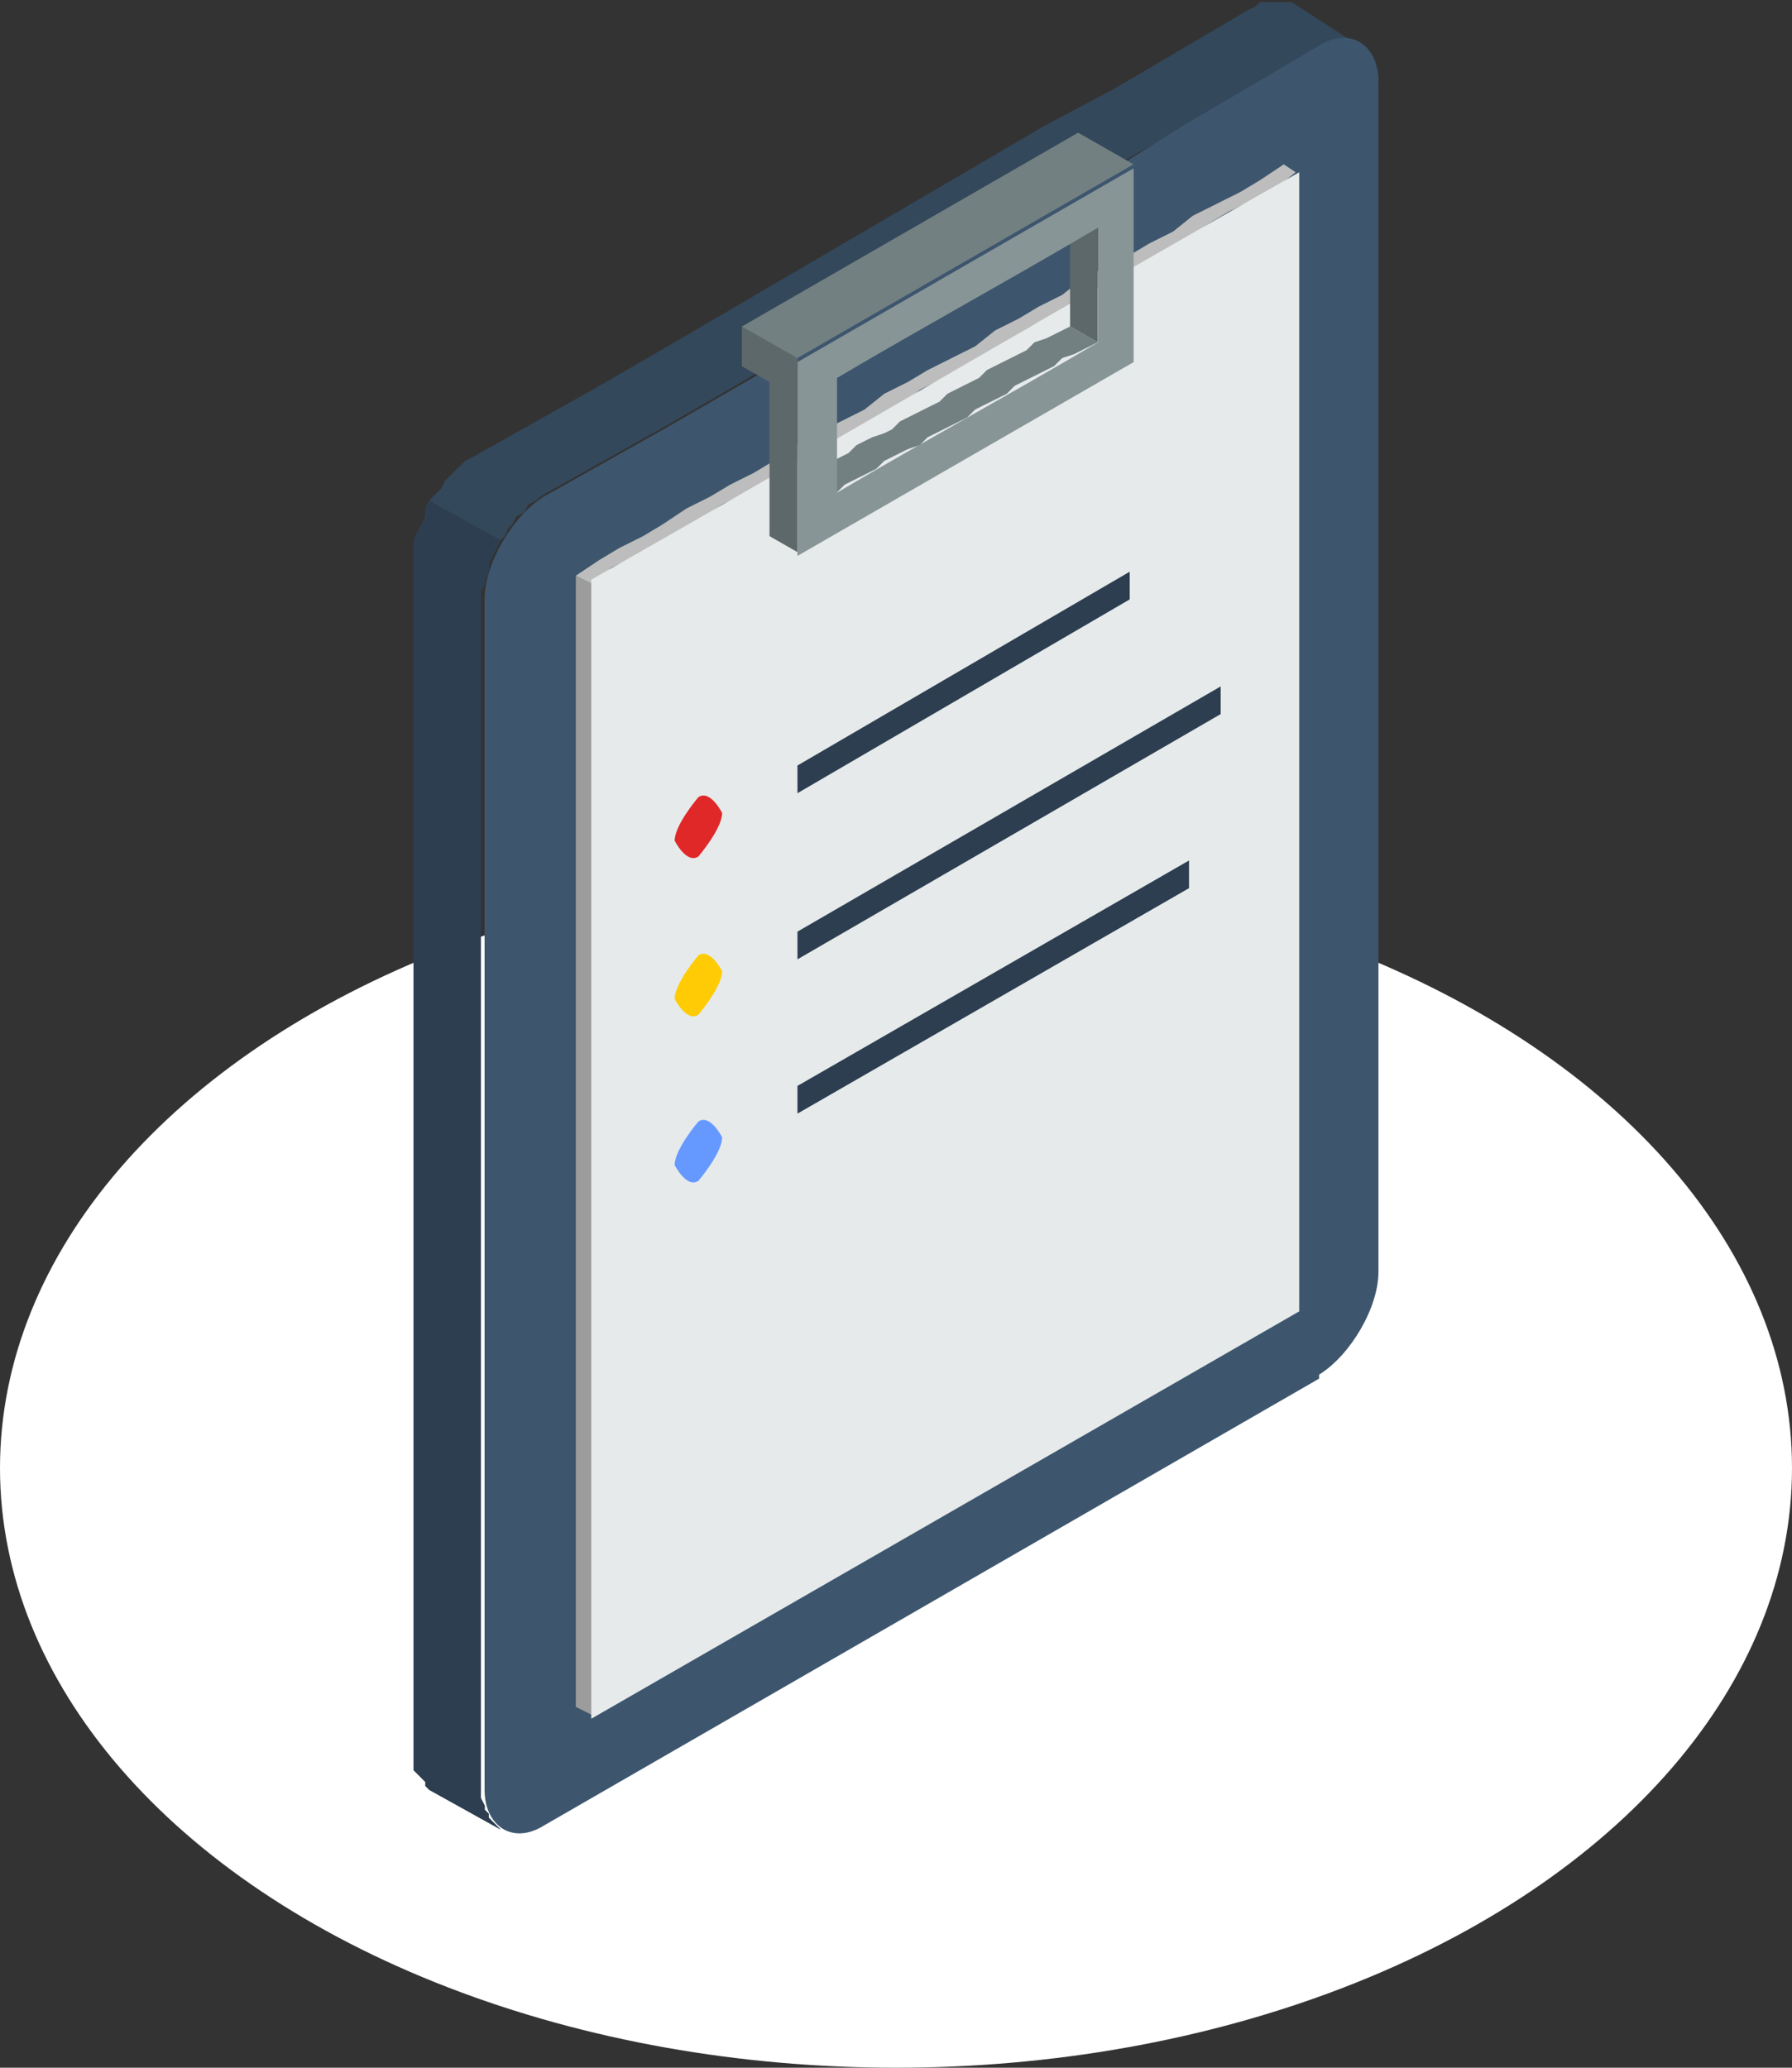
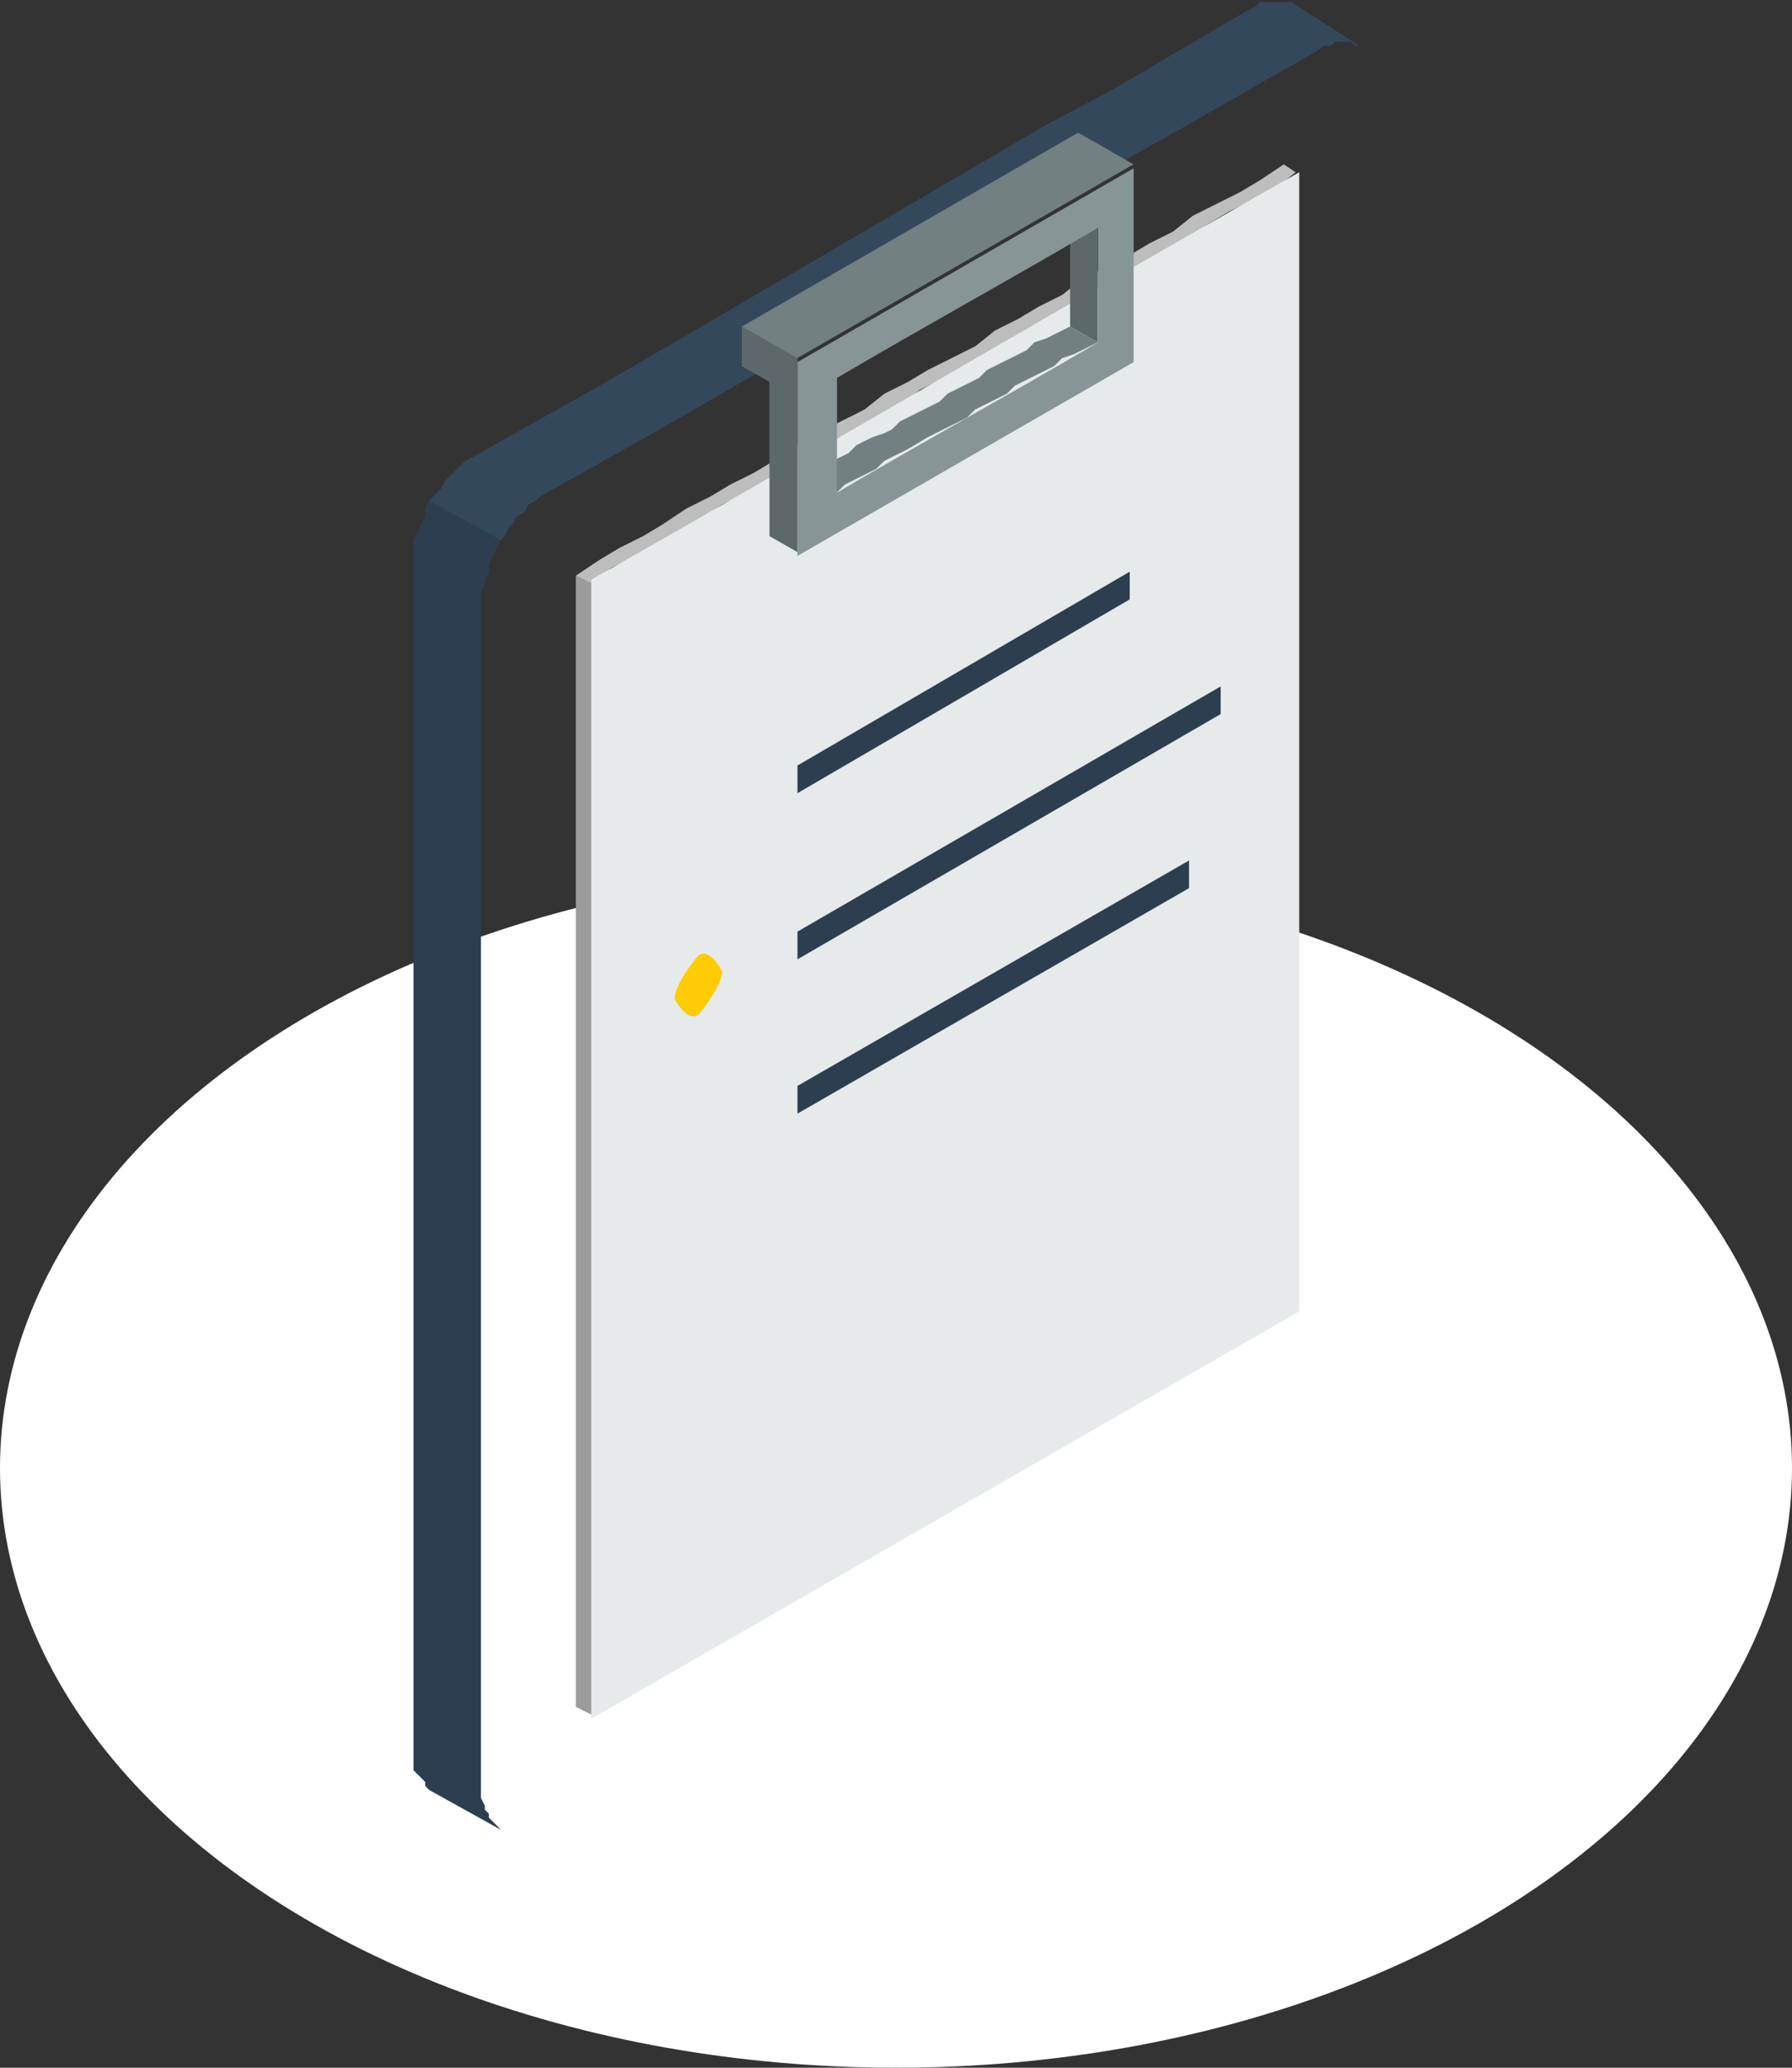
<svg xmlns="http://www.w3.org/2000/svg" width="130" height="150" viewBox="0 0 130 150" fill="none">
  <rect x="0" y="0" width="130" height="150" fill="#333333" stroke="none" />
  <ellipse cx="65" cy="106.5" rx="65" ry="43.5" fill="white" />
  <path fill-rule="evenodd" clip-rule="evenodd" d="M36.312 132.718L31.148 129.848L30.861 129.562V129.275L30.574 128.988L30.287 128.701L30 128.414V128.127V127.553V126.979V40.614V40.04V39.466V39.179L30.287 38.605L30.574 38.032L30.861 37.458V36.884L31.148 36.31L31.435 36.023L32.008 35.449L32.295 34.875L32.582 34.588L32.869 34.301L33.443 33.728L33.73 33.441L34.304 33.154L43.486 27.989L48.937 24.833L75.909 9.052L80.786 6.47L90.542 0.731L91.116 0.444L91.403 0.157H91.976H92.263H92.55H92.837H93.411H93.698L98.576 3.313H98.289L98.002 3.026H97.715H97.141H96.854L96.567 3.313H95.993L95.707 3.6L85.664 9.339L81.073 11.921L53.815 27.702L48.363 30.858L39.182 36.023L38.895 36.31L38.321 36.597L38.034 37.171L37.46 37.458L37.173 38.032L36.886 38.319L36.599 38.892L36.312 39.179L36.026 39.753L35.739 40.327L35.452 40.901V41.475L35.165 42.049V42.336L34.878 42.909V43.483V129.848V130.422L35.165 130.996V131.283L35.452 131.57V131.857L35.739 132.144L36.026 132.431L36.312 132.718Z" fill="#34485C" />
-   <path fill-rule="evenodd" clip-rule="evenodd" d="M95.696 100.009L39.458 132.431C37.163 133.866 35.154 132.431 35.154 129.849V43.484C35.154 40.901 37.163 37.458 39.458 36.024L48.64 30.859L54.092 27.703L81.35 11.922L85.941 9.053L95.696 3.314C97.992 1.879 100 3.314 100 5.896V92.262C100 94.844 97.992 98.287 95.696 99.722V100.009Z" fill="#3D566E" />
  <path fill-rule="evenodd" clip-rule="evenodd" d="M42.919 42.334L41.772 41.761V123.822L42.919 124.396V42.334Z" fill="#9C9C9C" />
  <path fill-rule="evenodd" clip-rule="evenodd" d="M93.992 12.496L93.132 11.922L91.41 13.07L89.975 13.931L88.254 14.791L86.532 15.652L85.098 16.8L83.376 17.661L81.941 18.522L80.22 19.382L78.498 20.243L77.064 21.391L75.342 22.252L73.907 23.112L72.186 23.973L70.751 25.121L69.03 25.982L67.308 26.843L65.873 27.703L64.152 28.564L62.717 29.712L60.996 30.573L59.274 31.433L57.839 32.294L56.118 33.442L54.683 34.303L52.962 35.163L51.527 36.024L49.806 36.885L48.084 38.033L46.649 38.894L44.928 39.754L43.493 40.615L41.772 41.763L42.919 42.337L44.354 41.189L46.075 40.328L47.51 39.467L49.232 38.606L50.666 37.746L52.388 36.598L54.109 35.737L55.544 34.877L57.266 34.016L58.7 32.868L60.422 32.007L62.143 31.146L63.578 30.286L65.3 29.425L66.734 28.277L68.456 27.416L69.89 26.556L71.612 25.695L73.334 24.547L74.768 23.686L76.49 22.826L77.924 21.965L79.646 21.104L81.368 19.956L82.802 19.095L84.524 18.235L85.958 17.374L87.68 16.226L89.115 15.365L90.836 14.505L92.558 13.644L93.992 12.496Z" fill="#BDBDBD" />
  <path fill-rule="evenodd" clip-rule="evenodd" d="M42.891 42.337V124.685L94.251 95.131V12.496C77.035 22.252 60.106 32.294 42.891 42.05V42.337Z" fill="#E6EAEB" />
  <path fill-rule="evenodd" clip-rule="evenodd" d="M77.629 23.686L79.637 24.834V24.26V23.686V23.112V22.538V21.965V21.391V21.104V20.53V19.956V19.382V19.095V18.521V17.948V17.374V16.8V16.226L77.629 15.078V15.652V16.226V16.8V17.374V17.948V18.235V18.808V19.382V19.956V20.243V20.817V21.391V21.965V22.538V23.112V23.686Z" fill="#5C6869" />
-   <path fill-rule="evenodd" clip-rule="evenodd" d="M58.69 34.3L60.698 35.735L61.272 35.161L61.846 34.874L62.419 34.587L62.993 34.3L63.567 34.013L64.141 33.439L64.715 33.153L65.289 32.865L65.863 32.579L66.723 32.292L67.297 31.718L67.871 31.431L68.445 31.144L69.019 30.857L69.593 30.57L70.167 30.283L70.74 29.709L71.314 29.422L71.888 29.136L72.462 28.849L73.036 28.562L73.61 27.988L74.184 27.701L74.757 27.414L75.331 27.127L75.905 26.84L76.479 26.553L77.053 25.979L77.914 25.692L78.487 25.405L79.061 25.119L79.635 24.831L77.627 23.684L77.053 23.971L76.479 24.258L75.905 24.545L75.044 24.831L74.471 25.405L73.897 25.692L73.323 25.979L72.749 26.266L72.175 26.553L71.601 26.84L71.027 27.414L70.454 27.701L69.88 27.988L69.306 28.275L68.732 28.562L68.158 29.136L67.584 29.422L67.01 29.709L66.436 29.996L65.863 30.283L65.289 30.57L64.715 31.144L64.141 31.431L63.28 31.718L62.706 32.005L62.133 32.292L61.559 32.865L60.985 33.153L60.411 33.439L59.837 33.726L59.263 34.013L58.69 34.3Z" fill="#728082" />
+   <path fill-rule="evenodd" clip-rule="evenodd" d="M58.69 34.3L60.698 35.735L61.272 35.161L61.846 34.874L62.419 34.587L62.993 34.3L63.567 34.013L64.141 33.439L64.715 33.153L65.289 32.865L65.863 32.579L67.297 31.718L67.871 31.431L68.445 31.144L69.019 30.857L69.593 30.57L70.167 30.283L70.74 29.709L71.314 29.422L71.888 29.136L72.462 28.849L73.036 28.562L73.61 27.988L74.184 27.701L74.757 27.414L75.331 27.127L75.905 26.84L76.479 26.553L77.053 25.979L77.914 25.692L78.487 25.405L79.061 25.119L79.635 24.831L77.627 23.684L77.053 23.971L76.479 24.258L75.905 24.545L75.044 24.831L74.471 25.405L73.897 25.692L73.323 25.979L72.749 26.266L72.175 26.553L71.601 26.84L71.027 27.414L70.454 27.701L69.88 27.988L69.306 28.275L68.732 28.562L68.158 29.136L67.584 29.422L67.01 29.709L66.436 29.996L65.863 30.283L65.289 30.57L64.715 31.144L64.141 31.431L63.28 31.718L62.706 32.005L62.133 32.292L61.559 32.865L60.985 33.153L60.411 33.439L59.837 33.726L59.263 34.013L58.69 34.3Z" fill="#728082" />
  <path fill-rule="evenodd" clip-rule="evenodd" d="M82.24 25.982V12.21L57.852 26.269V40.328L82.24 26.269V25.982ZM60.721 35.738V27.417C67.033 23.687 73.346 20.244 79.658 16.514V24.834C73.346 28.564 67.033 32.008 60.721 35.738Z" fill="#889596" />
  <path fill-rule="evenodd" clip-rule="evenodd" d="M57.852 80.785L86.257 64.43V62.422L57.852 78.776V80.785Z" fill="#2C3E50" />
  <path fill-rule="evenodd" clip-rule="evenodd" d="M57.852 69.593L88.553 51.803V49.795L57.852 67.584V69.593Z" fill="#2C3E50" />
  <path fill-rule="evenodd" clip-rule="evenodd" d="M57.852 57.541L81.954 43.482V41.473L57.852 55.533V57.541Z" fill="#2C3E50" />
  <path fill-rule="evenodd" clip-rule="evenodd" d="M53.824 26.553L55.833 27.701V38.891L57.841 40.039V25.979L82.23 11.92L80.222 10.772L78.213 9.624L53.824 23.684V26.553Z" fill="#728082" />
-   <path fill-rule="evenodd" clip-rule="evenodd" d="M50.665 57.828C50.665 57.828 48.943 59.836 48.943 60.984C48.943 60.984 49.804 62.706 50.665 62.132C50.665 62.132 52.386 60.123 52.386 58.976C52.386 58.976 51.526 57.254 50.665 57.828Z" fill="#E02828" />
  <path fill-rule="evenodd" clip-rule="evenodd" d="M50.665 69.306C50.665 69.306 48.943 71.314 48.943 72.462C48.943 72.462 49.804 74.184 50.665 73.61C50.665 73.61 52.386 71.601 52.386 70.454C52.386 70.454 51.526 68.732 50.665 69.306Z" fill="#FFCB05" />
-   <path fill-rule="evenodd" clip-rule="evenodd" d="M50.665 81.358C50.665 81.358 48.943 83.367 48.943 84.514C48.943 84.514 49.804 86.236 50.665 85.662C50.665 85.662 52.386 83.653 52.386 82.506C52.386 82.506 51.526 80.784 50.665 81.358Z" fill="#6699FF" />
  <path fill-rule="evenodd" clip-rule="evenodd" d="M36.312 132.718L31.148 129.849L30.861 129.562V129.275L30.574 128.988L30.287 128.701L30 128.414V128.127V127.553V126.979V40.614V40.04V39.466V39.179L30.287 38.605L30.574 38.032L30.861 37.458V36.884L31.148 36.31L36.312 39.179L36.026 39.753L35.739 40.327L35.452 40.901V41.475L35.165 42.049V42.336L34.878 42.909V43.483V129.849V130.422L35.165 130.996V131.283L35.452 131.57V131.857L35.739 132.144L36.026 132.431L36.312 132.718Z" fill="#2C3E50" />
  <path fill-rule="evenodd" clip-rule="evenodd" d="M53.824 26.553L55.833 27.701V38.891L57.841 40.039V25.979L53.824 23.684V26.553Z" fill="#5C6869" />
</svg>